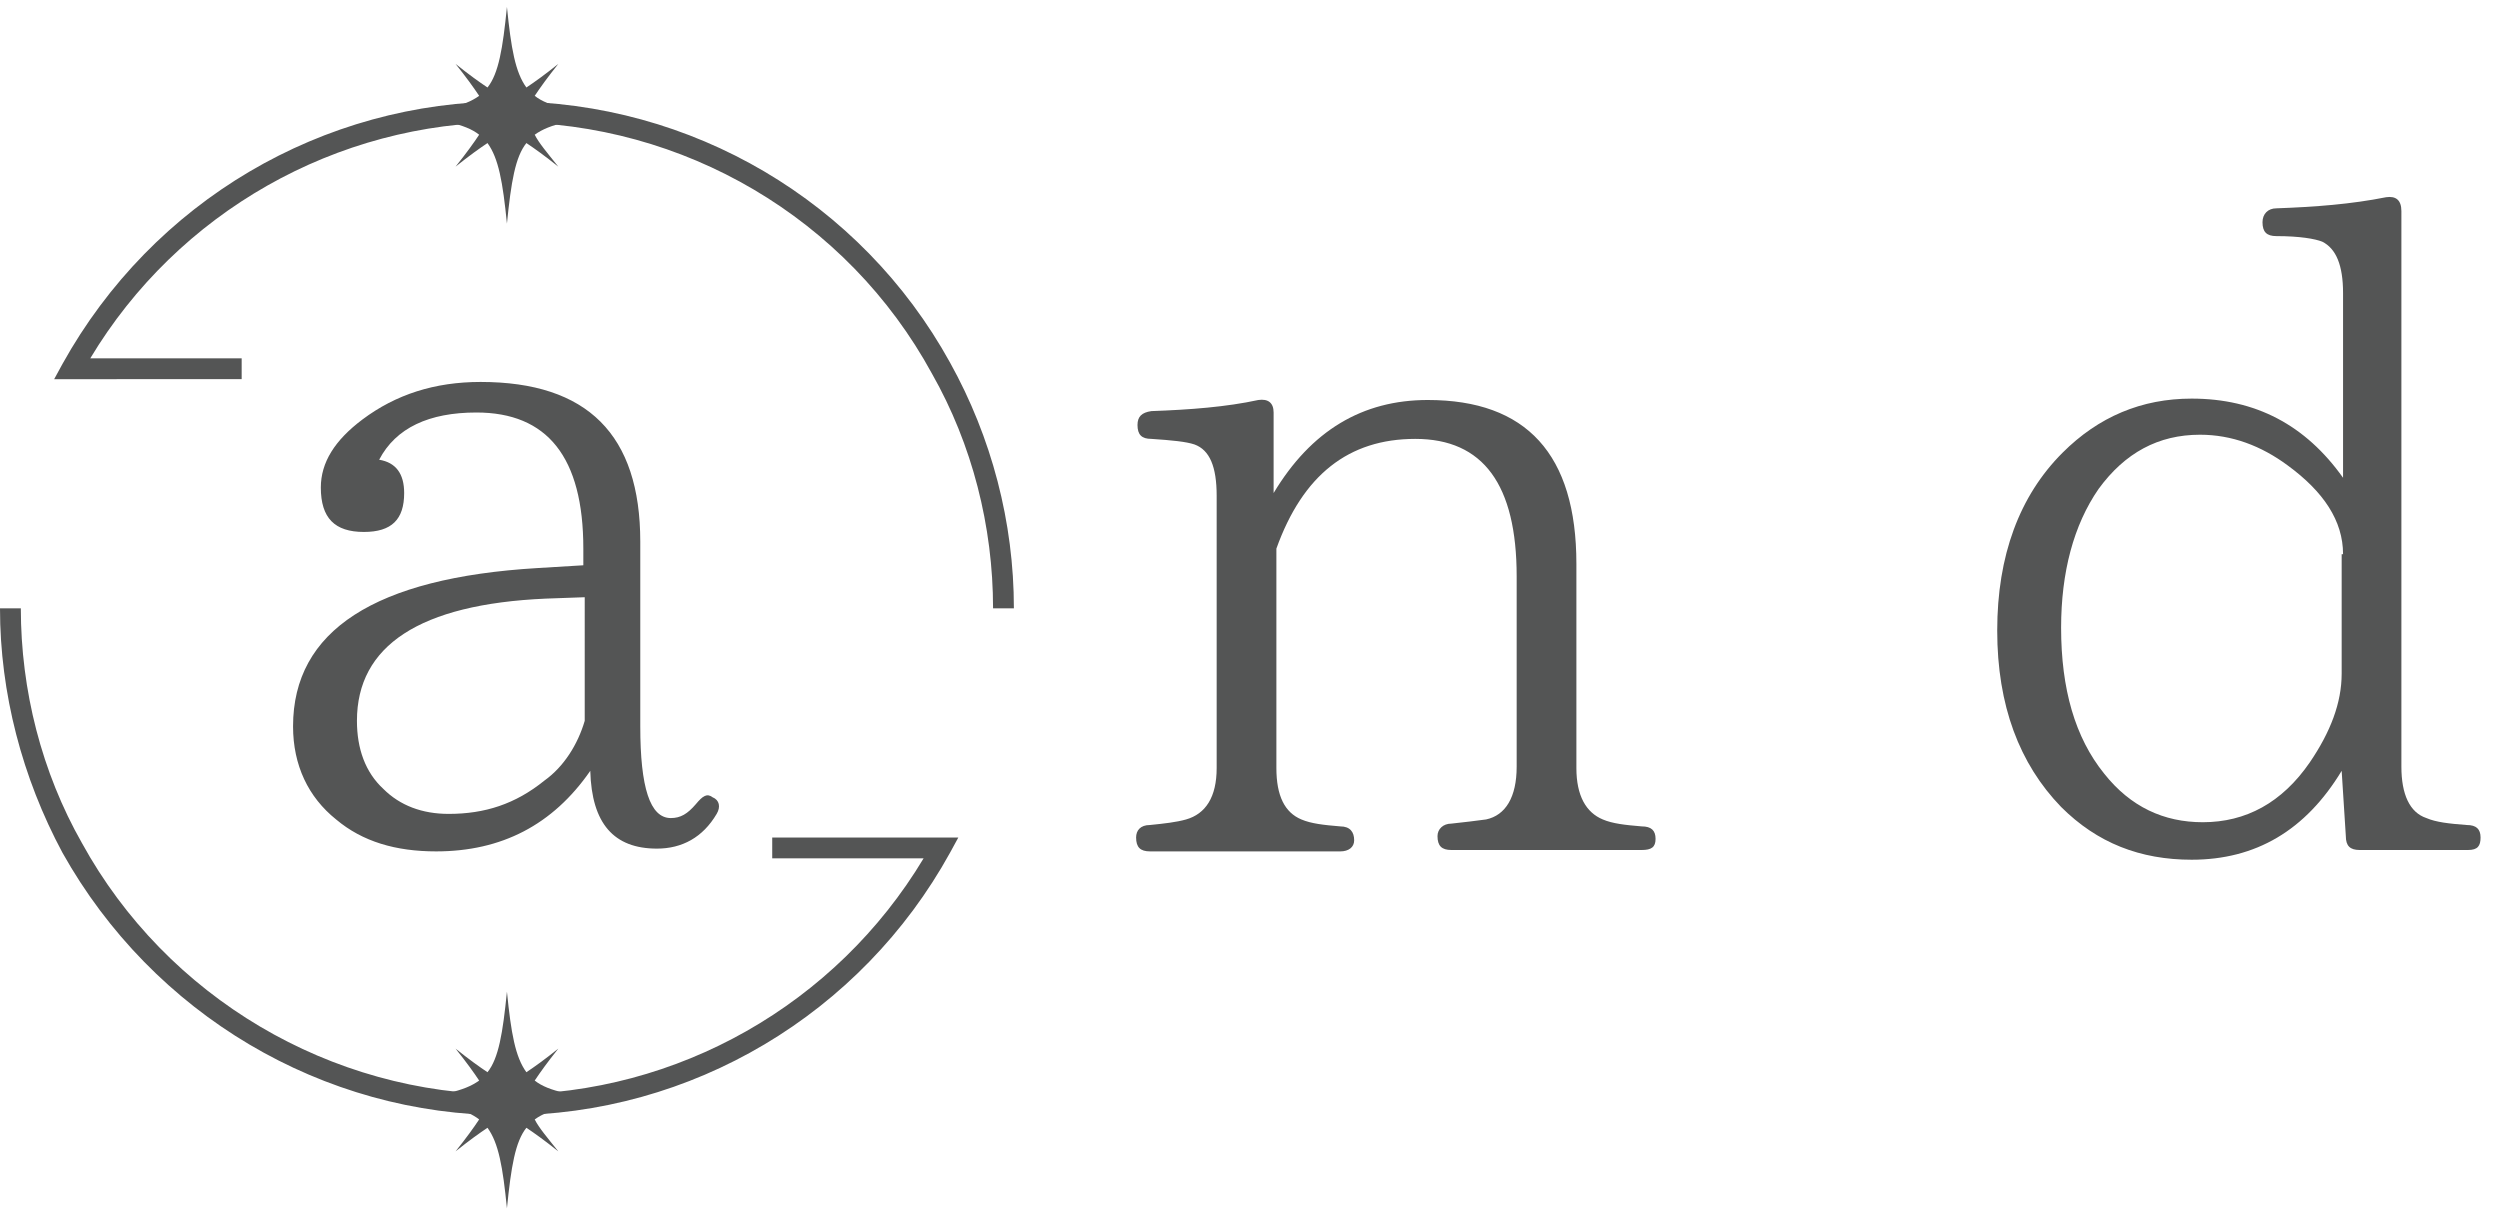
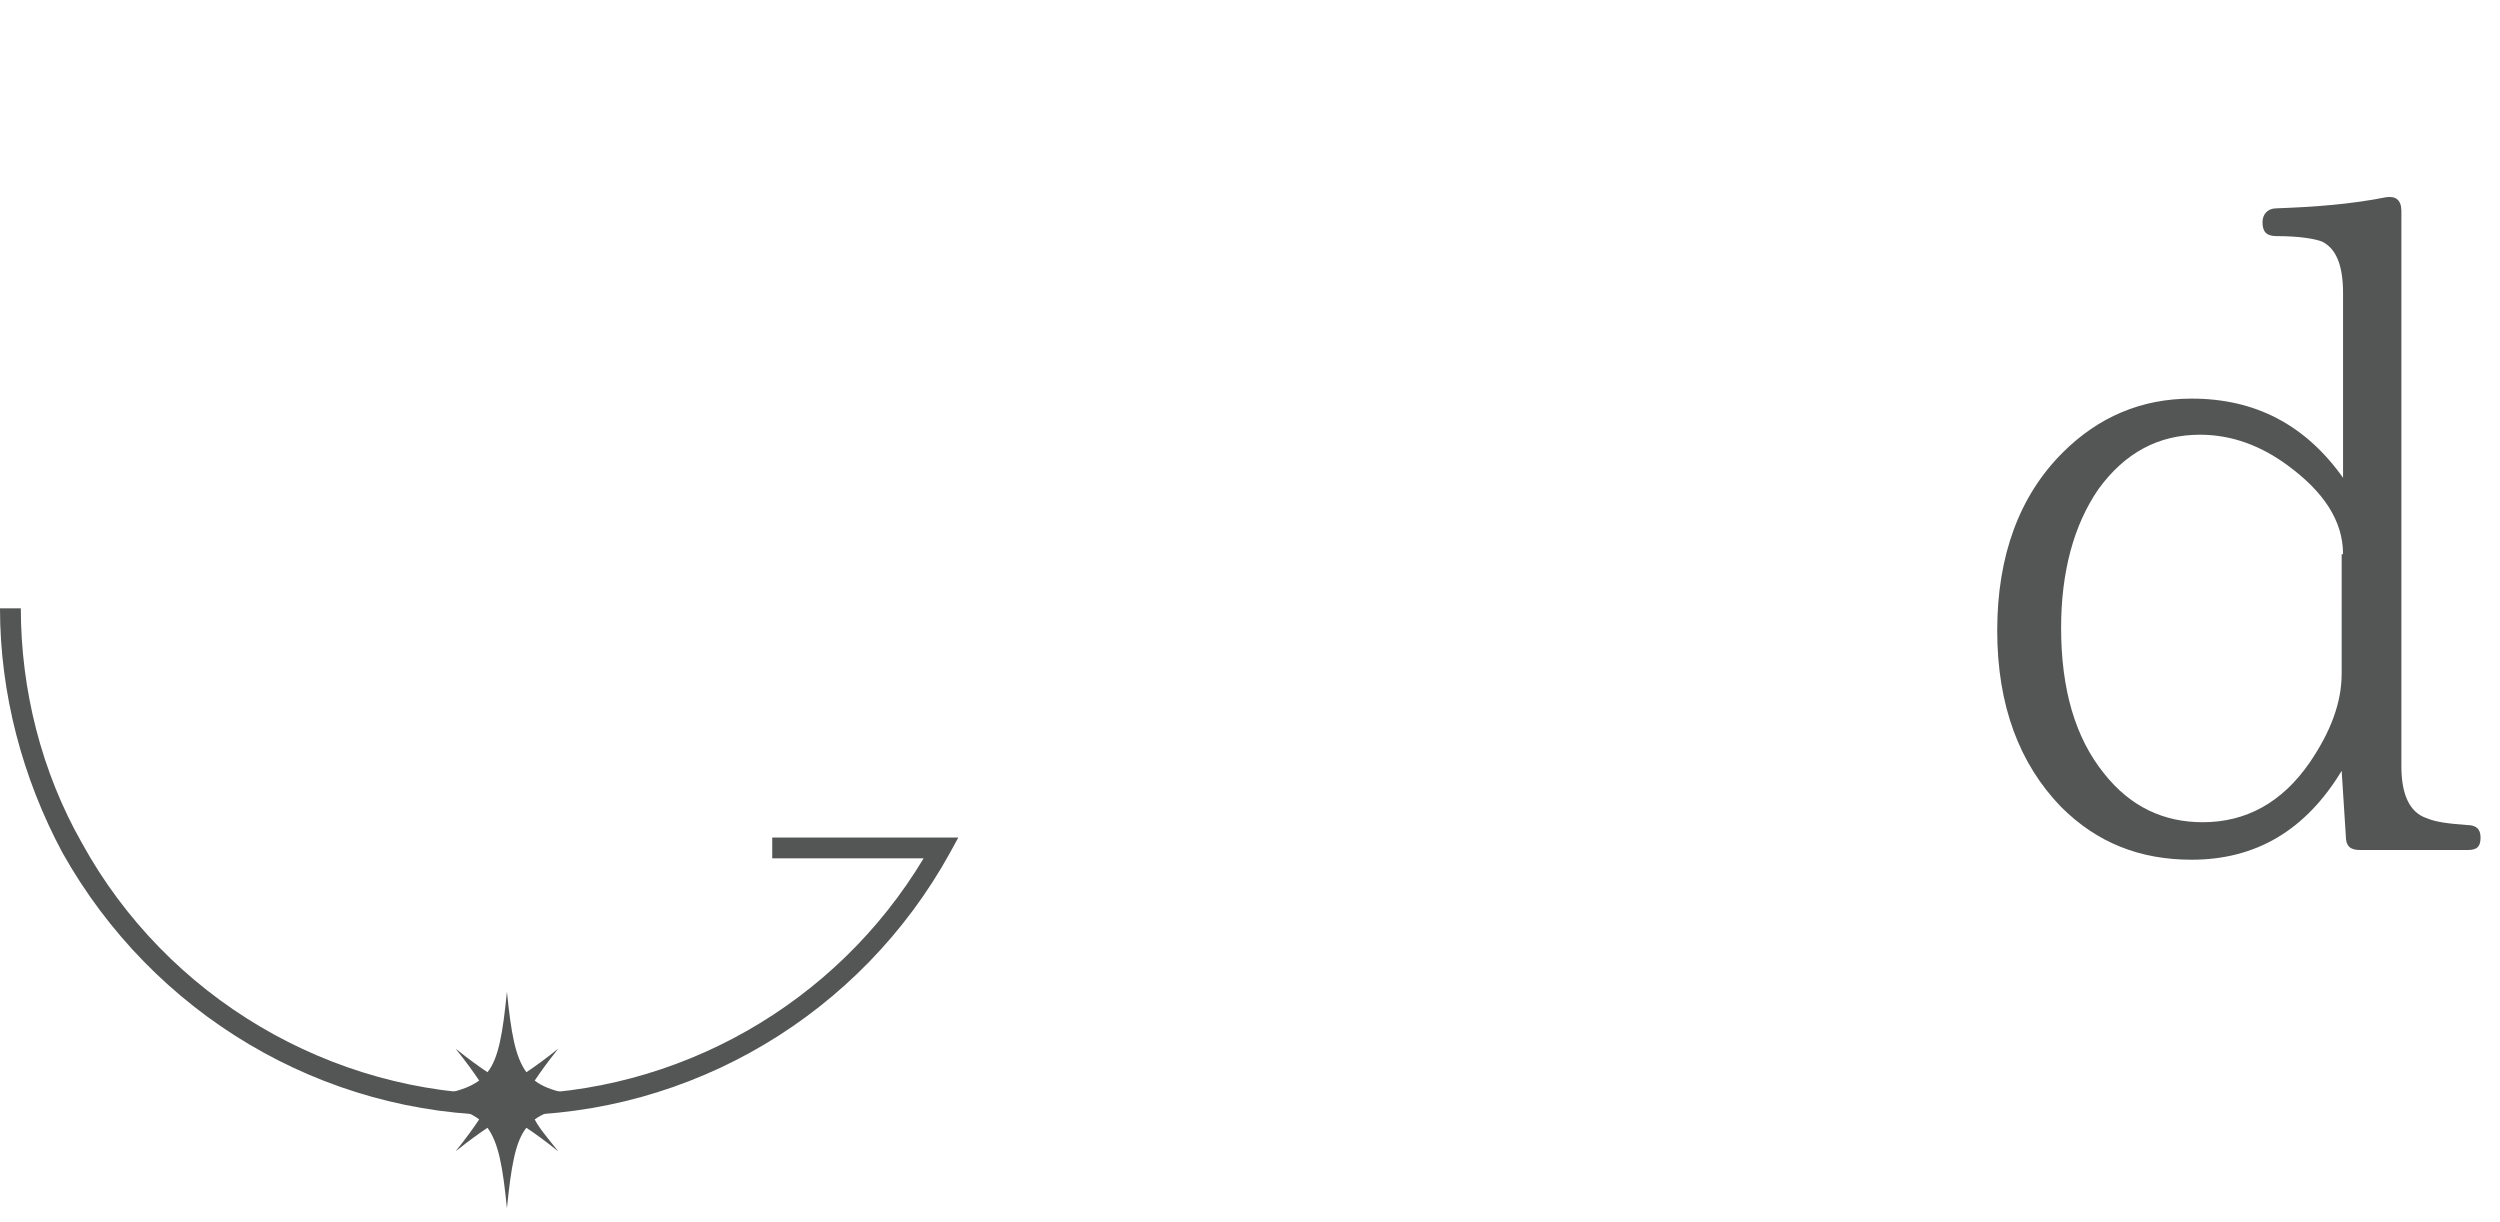
<svg xmlns="http://www.w3.org/2000/svg" version="1.1" id="レイヤー_1" x="0px" y="0px" viewBox="0 0 180 88" style="enable-background:new 0 0 180 88;" xml:space="preserve">
  <style type="text/css">
	.st0{fill:#545555;}
</style>
  <g>
    <g>
      <path class="st0" d="M38.5,80.6c1.1-0.8,2.8-1.1,5.8-1.4c-3-0.3-4.8-0.6-5.8-1.4c0.4-0.6,0.9-1.3,1.7-2.3c-1,0.8-1.7,1.3-2.3,1.7    c-0.8-1.1-1.1-2.8-1.4-5.8c-0.3,3-0.6,4.8-1.4,5.8c-0.6-0.4-1.3-0.9-2.3-1.7c0.8,1,1.3,1.7,1.7,2.3c-1.1,0.8-2.8,1.1-5.8,1.4    c3,0.3,4.8,0.6,5.8,1.4c-0.4,0.6-0.9,1.3-1.7,2.3c1-0.8,1.7-1.3,2.3-1.7c0.8,1.1,1.1,2.8,1.4,5.8c0.3-3,0.6-4.8,1.4-5.8    c0.6,0.4,1.3,0.9,2.3,1.7C39.4,81.9,38.8,81.2,38.5,80.6z" />
    </g>
    <g>
-       <path class="st0" d="M38.5,9.7c1.1-0.8,2.8-1.1,5.8-1.4c-3-0.3-4.8-0.6-5.8-1.4c0.4-0.6,0.9-1.3,1.7-2.3c-1,0.8-1.7,1.3-2.3,1.7    c-0.8-1.1-1.1-2.8-1.4-5.8c-0.3,3-0.6,4.8-1.4,5.8c-0.6-0.4-1.3-0.9-2.3-1.7c0.8,1,1.3,1.7,1.7,2.3c-1.1,0.8-2.8,1.1-5.8,1.4    c3,0.3,4.8,0.6,5.8,1.4c-0.4,0.6-0.9,1.3-1.7,2.3c1-0.8,1.7-1.3,2.3-1.7c0.8,1.1,1.1,2.8,1.4,5.8c0.3-3,0.6-4.8,1.4-5.8    c0.6,0.4,1.3,0.9,2.3,1.7C39.4,11,38.8,10.3,38.5,9.7z" />
-     </g>
+       </g>
  </g>
  <g>
-     <path class="st0" d="M51.6,58.6c-1,1.7-2.5,2.5-4.3,2.5c-3.1,0-4.7-1.8-4.8-5.6c-2.7,3.9-6.4,5.8-11.1,5.8c-2.9,0-5.3-0.7-7.2-2.3   c-2-1.6-3.1-3.9-3.1-6.7c0-6.9,5.9-10.7,17.6-11.4l3.3-0.2v-1.2c0-6.6-2.6-9.8-7.7-9.8c-3.4,0-5.8,1.1-7,3.4c1.2,0.2,1.8,1,1.8,2.4   c0,1.9-0.9,2.8-2.9,2.8c-2.1,0-3.1-1-3.1-3.2c0-1.8,1-3.4,3-4.9c2.4-1.8,5.2-2.7,8.5-2.7c7.7,0,11.5,3.8,11.5,11.5v13.3   c0,4.4,0.7,6.6,2.2,6.6c0.7,0,1.2-0.3,1.8-1c0.5-0.6,0.8-0.8,1.2-0.5C51.8,57.6,51.9,58.1,51.6,58.6z M42.1,43l-2.8,0.1   c-9.1,0.4-13.6,3.4-13.6,8.8c0,2,0.6,3.7,1.9,4.9c1.2,1.2,2.8,1.8,4.7,1.8c2.6,0,4.8-0.7,6.9-2.4c1.4-1,2.4-2.6,2.9-4.3V43z" />
-     <path class="st0" d="M118.2,61.2h-13.7c-0.7,0-1-0.3-1-1c0-0.5,0.4-0.9,1-0.9c0.9-0.1,1.8-0.2,2.5-0.3c1.4-0.3,2.2-1.6,2.2-3.8   V41.5c0-6.6-2.4-9.9-7.3-9.9c-4.8,0-8.1,2.6-10,7.9v15.8c0,2,0.6,3.2,1.8,3.7c0.7,0.3,1.6,0.4,2.8,0.5c0.7,0,1,0.4,1,1   c0,0.5-0.4,0.8-1,0.8H82.8c-0.7,0-1-0.3-1-1c0-0.5,0.3-0.9,1-0.9c1-0.1,1.9-0.2,2.6-0.4c1.4-0.4,2.2-1.6,2.2-3.7V35.7   c0-2.1-0.5-3.3-1.6-3.7c-0.6-0.2-1.6-0.3-3.1-0.4c-0.7,0-1-0.3-1-1c0-0.6,0.3-0.9,1-1c2.8-0.1,5.4-0.3,7.7-0.8   c0.7-0.1,1.1,0.2,1.1,0.9v5.8c2.7-4.5,6.4-6.7,11.1-6.7c7.1,0,10.7,3.9,10.7,11.8v14.7c0,2,0.7,3.2,1.9,3.7   c0.7,0.3,1.6,0.4,2.8,0.5c0.7,0,1,0.3,1,0.9S118.9,61.2,118.2,61.2z" />
    <path class="st0" d="M177.7,61.2h-7.8c-0.7,0-1-0.3-1-1l-0.3-4.7c-2.6,4.3-6.2,6.4-10.8,6.4c-3.7,0-6.8-1.2-9.4-3.8   c-3-3.1-4.6-7.3-4.6-12.7c0-5.4,1.6-9.7,4.7-12.8c2.6-2.6,5.7-3.9,9.3-3.9c4.6,0,8.2,1.9,10.9,5.7V21.1c0-2-0.5-3.2-1.5-3.7   c-0.5-0.2-1.6-0.4-3.3-0.4c-0.7,0-1-0.3-1-1c0-0.6,0.4-1,1-1c2.8-0.1,5.4-0.3,7.9-0.8c0.7-0.1,1.1,0.2,1.1,1v40   c0,2,0.6,3.3,1.8,3.7c0.7,0.3,1.6,0.4,2.9,0.5c0.7,0,1,0.3,1,0.9S178.4,61.2,177.7,61.2z M168.7,39.9c0-2.4-1.4-4.5-4-6.4   c-1.9-1.4-4-2.2-6.3-2.2c-3,0-5.4,1.3-7.3,3.9c-1.8,2.6-2.7,6-2.7,10c0,4.4,1,7.9,3.1,10.5c1.9,2.4,4.3,3.5,7.1,3.5   c3.1,0,5.7-1.4,7.7-4.3c1.5-2.2,2.3-4.3,2.3-6.4V39.9z" />
  </g>
  <g>
-     <path class="st0" d="M73,43.8h-1.5c0-5.9-1.5-11.8-4.4-16.9C61,15.7,49.2,8.8,36.5,8.8c-12.3,0-23.7,6.5-30,17h10.9v1.5H3.9   l0.6-1.1C11,14.5,23.2,7.3,36.5,7.3S62,14.5,68.4,26.1C71.4,31.5,73,37.6,73,43.8z" />
    <path class="st0" d="M36.5,80.3C23.2,80.3,11,73,4.5,61.4C1.6,56,0,49.9,0,43.8h1.5c0,5.9,1.5,11.8,4.4,16.9   C12,71.8,23.8,78.8,36.5,78.8c12.3,0,23.7-6.5,30-17H55.6v-1.5H69l-0.6,1.1C62,73,49.8,80.3,36.5,80.3z" />
  </g>
</svg>